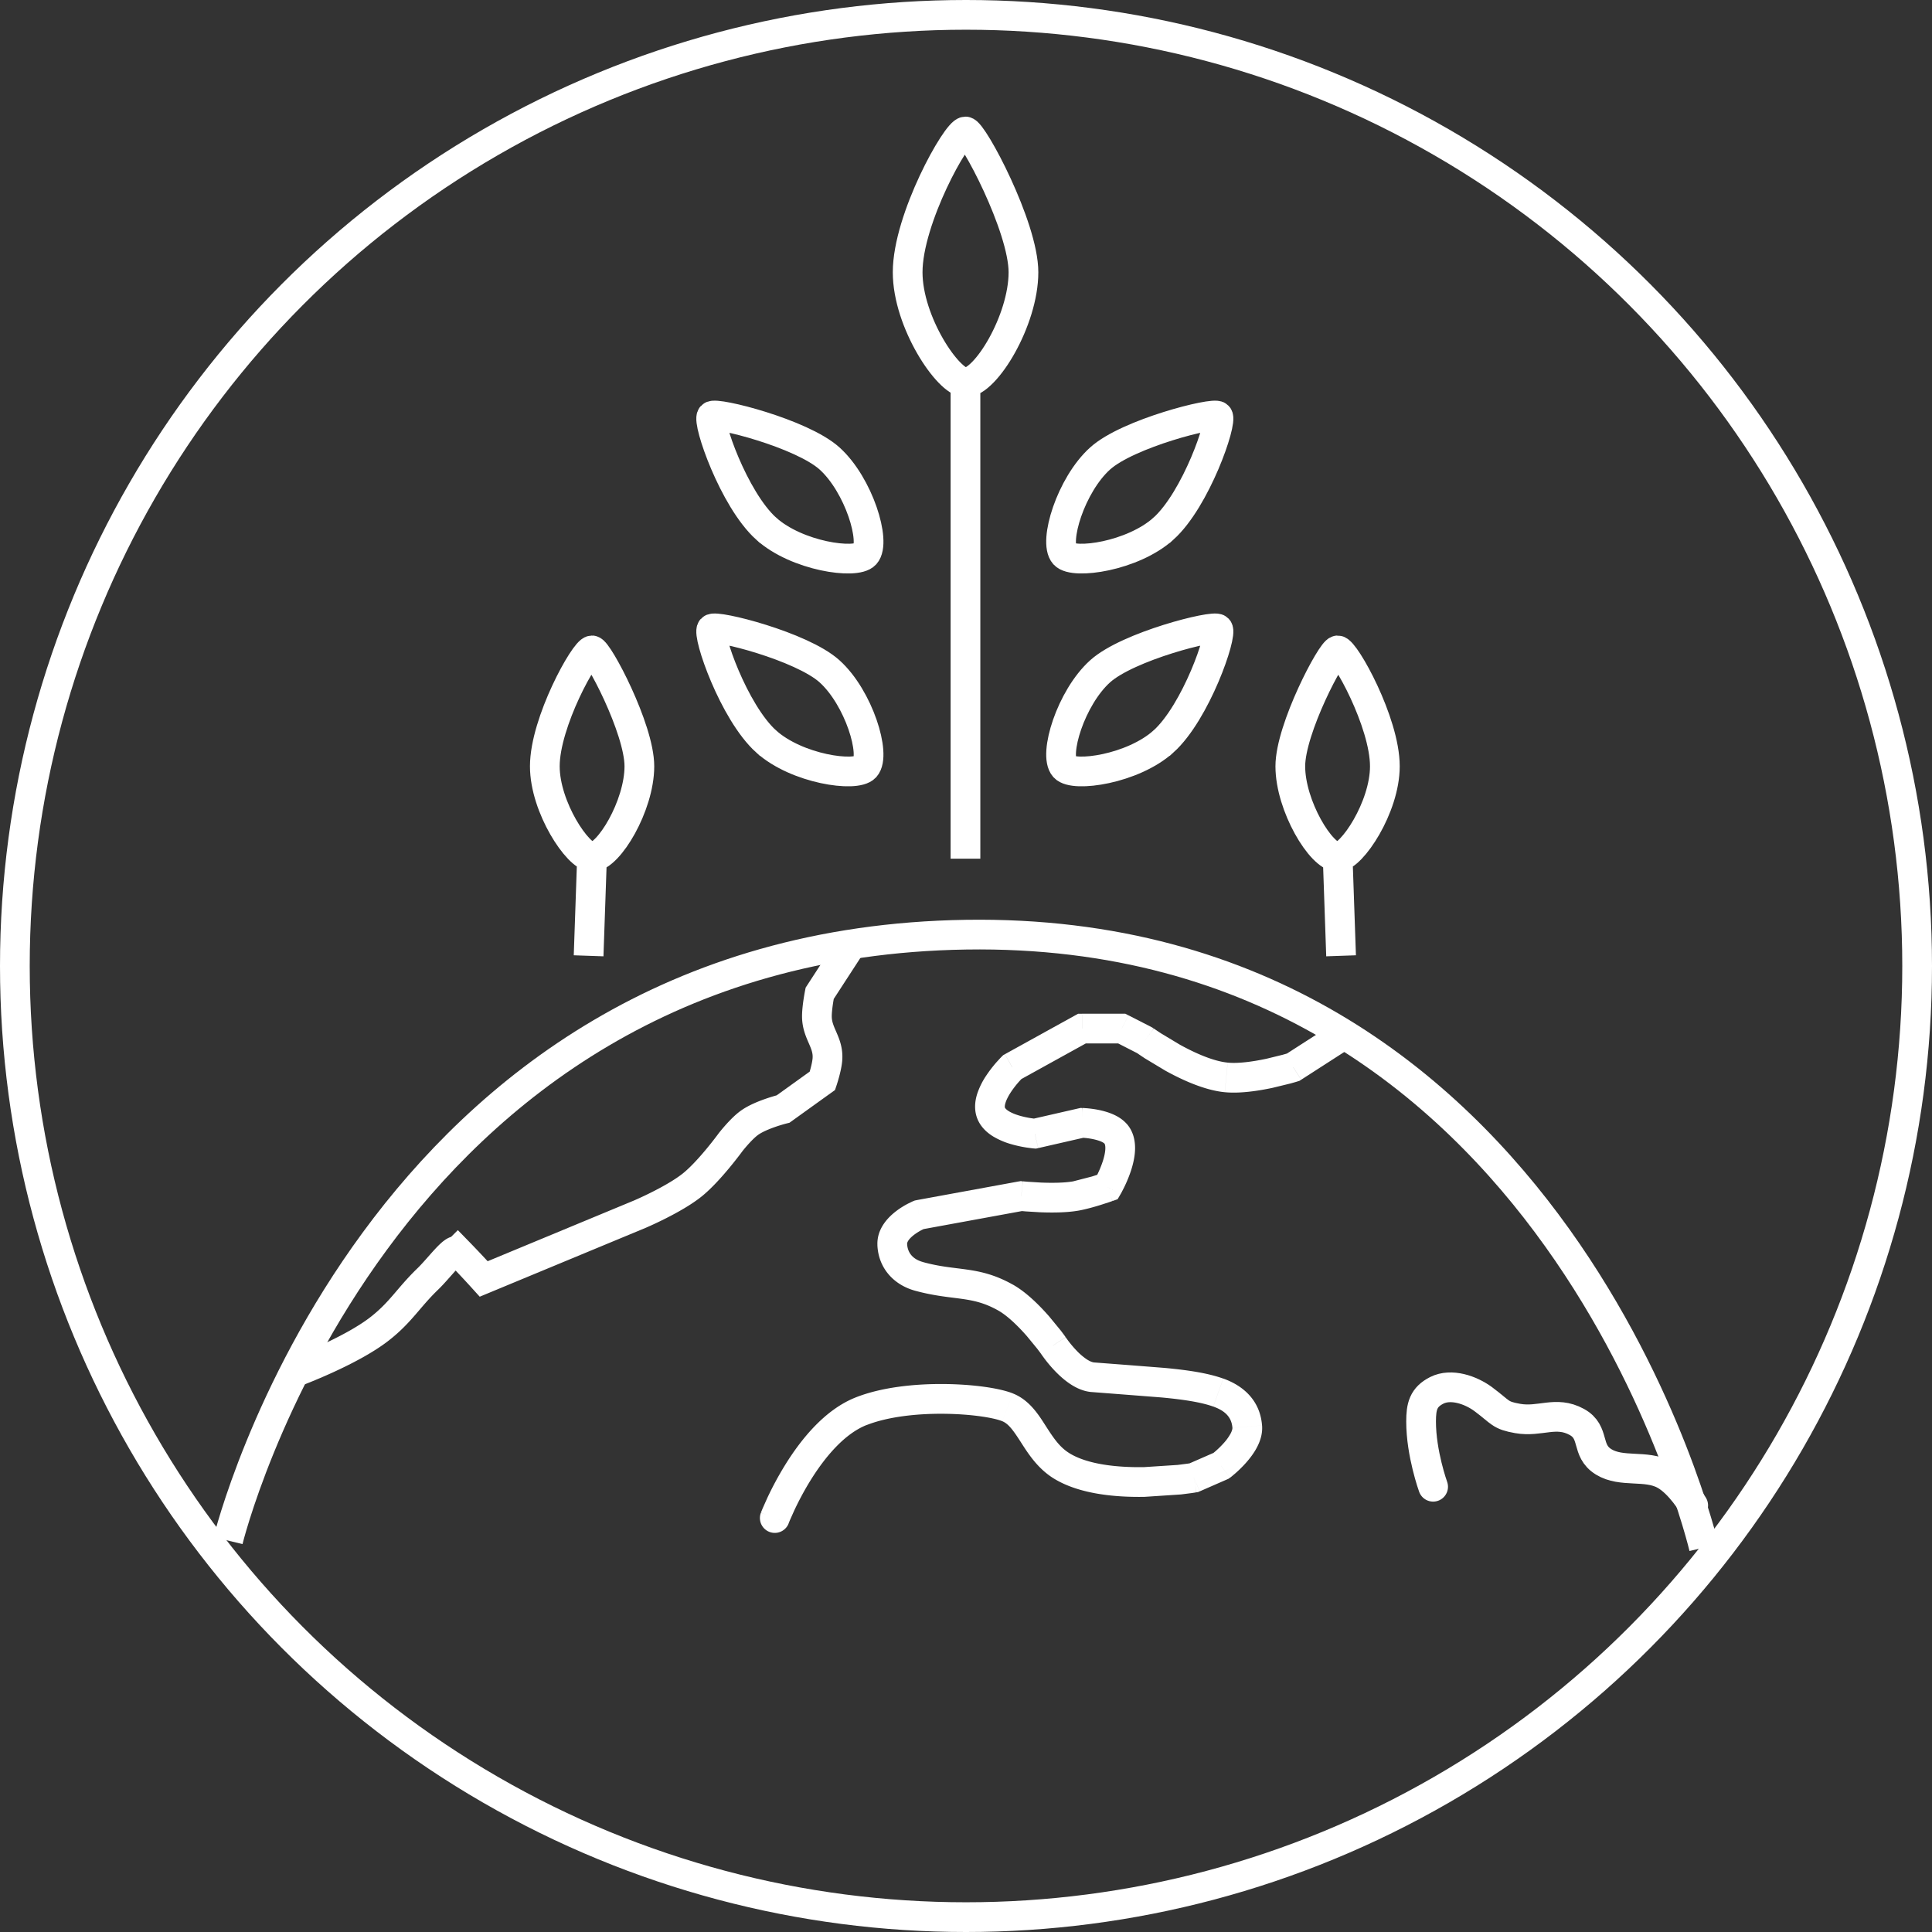
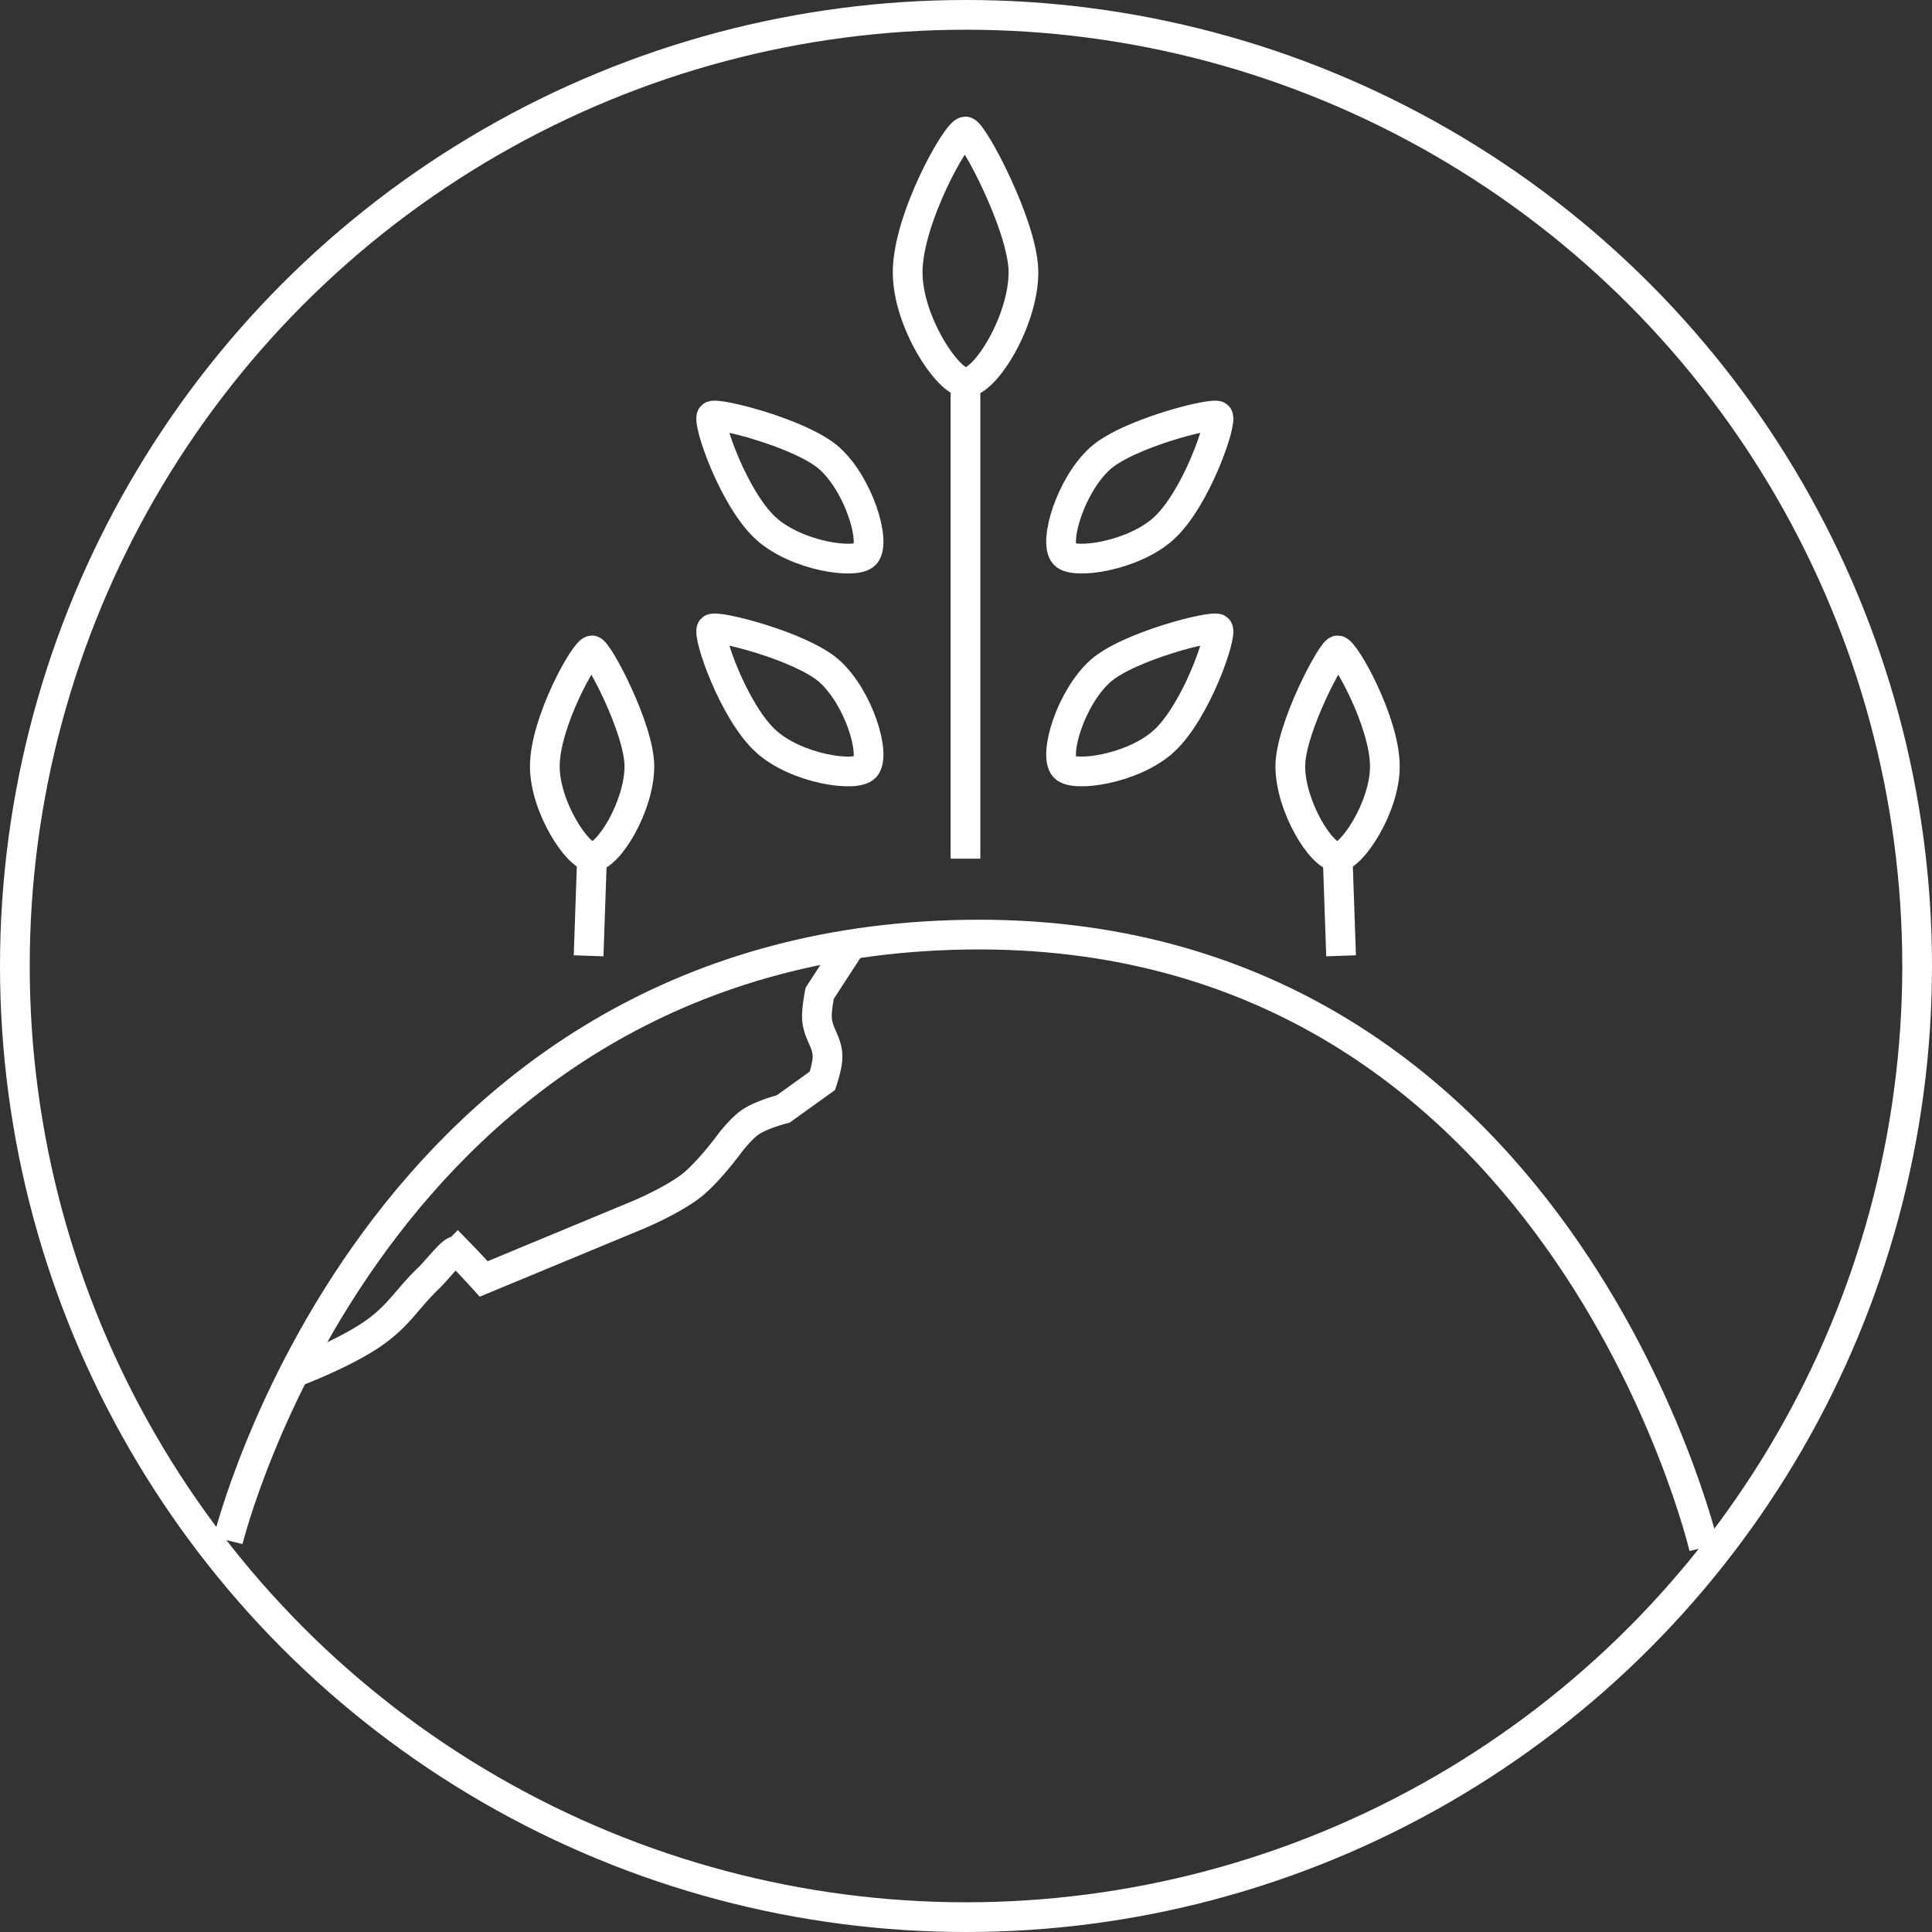
<svg xmlns="http://www.w3.org/2000/svg" width="65" height="65" fill="none">
  <rect width="100%" height="100%" fill="#333333" stroke="none" />
  <g stroke="#fff">
    <circle cx="32.5" cy="32.5" r="32" />
    <path d="M32.482 12.869c-.577 0-1.945-2.031-1.945-3.709 0-1.798 1.649-4.737 1.945-4.737.244 0 1.951 3.203 1.951 4.737 0 1.617-1.272 3.709-1.951 3.709zm0 0V28.89m6.659-11.102c-1.026.924-3.015 1.212-3.33.862-.371-.412.213-2.335 1.202-3.226.938-.845 3.829-1.573 3.963-1.425.162.18-.735 2.798-1.834 3.789zm0 7.161c-1.026.923-3.015 1.212-3.33.862-.371-.412.213-2.335 1.202-3.226.938-.845 3.829-1.573 3.963-1.425.162.18-.735 2.798-1.834 3.789zm5.863 3.883c.471 0 1.588-1.672 1.588-3.052 0-1.48-1.346-3.898-1.588-3.898-.199 0-1.593 2.636-1.593 3.898 0 1.33 1.038 3.052 1.593 3.052zm0 0l.115 3.325M25.78 17.788c1.026.924 3.015 1.212 3.33.862.371-.412-.213-2.335-1.202-3.226-.938-.845-3.829-1.573-3.963-1.425-.162.18.735 2.798 1.834 3.789zm0 7.161c1.026.923 3.015 1.212 3.33.862.371-.412-.213-2.335-1.202-3.226-.938-.845-3.829-1.573-3.963-1.425-.162.18.735 2.798 1.834 3.789zm-5.862 3.883c-.471 0-1.588-1.672-1.588-3.052 0-1.48 1.346-3.898 1.588-3.898.199 0 1.593 2.636 1.593 3.898 0 1.33-1.038 3.052-1.593 3.052zm0 0l-.115 3.325M7.673 51.831s4.897-20.082 24.832-20.385 24.823 20.622 24.823 20.622" />
-     <path d="M48.216 50.02s-.405-1.119-.405-2.191c0-.511.073-.822.529-1.053.478-.241 1.14-.018 1.569.302.599.447.546.538 1.15.645.76.134 1.288-.268 1.988.115.642.351.283.961.906 1.345.606.373 1.422.088 2.047.429.531.29.966 1.037.966 1.037" stroke-linecap="round" />
  </g>
-   <path d="M43.508 35.905l.15.477.064-.02.056-.036-.271-.421zm-2.254.344l-.048.498.048-.498zm-2.732-1.242l.292-.406-.031-.022-.034-.017-.228.445zm-.783-.401l.228-.445-.107-.055h-.121v.5zm-1.337 0v-.5h-.129l-.113.062.242.438zm-2.35 1.299l-.242-.438-.059.033-.048.047.35.358zm-.707 1.547l.465-.183-.465.183zm1.471.688l-.039.498.076.006.075-.017-.112-.487zm1.586-.363l.012-.5-.062-.001-.061.014.112.487zm1.127.363l.372-.334h0l-.372.334zm-.267 1.796l.167.471.172-.061.092-.158-.432-.252zm-1.089.306l-.084-.493.084.493zm-1.815 0l.053-.497-.072-.008-.071.013.09.492zm-3.439.63l-.09-.492-.052.01-.049.02.191.462zm-.901 1l.499-.023-.499.023zm.901 1.071l-.132.482.132-.482zm2.907.71l-.244.436.244-.436zm1.608 1.61l.418-.275-.005-.007-.005-.007-.408.288zm1.331 1.072l.044-.498-.044.498zm4.222.516l-.168.471.168-.471zm.974 1.146l-.498.039.498-.039zm-.879 1.318l.2.458.054-.024.047-.036-.302-.399zm-.917.401l.086.492.059-.01.055-.024-.2-.458zm-4.451-.401l.263-.425-.263.425zm-6.744-1.834l.184.465-.184-.465zm-3.37 3.412a.5.5 0 1 0 .934.359l-.934-.359zm19.3-16.479l-1.662 1.07.541.841 1.662-1.07-.541-.841zm-1.391 1.49l-.15-.477-.053.016-.157.045-.539.132c-.445.095-.945.166-1.306.131l-.097.995c.524.051 1.152-.05 1.612-.148l.595-.145.177-.05.049-.015.019-.006c0 0 0 0-.15-.477zm-2.206-.154c-.475-.046-1.082-.312-1.61-.604l-.634-.381-.183-.122-.047-.033c-.014-.01-.014-.01-.306.396l-.292.406.022.016.056.039.204.137.697.419c.546.301 1.305.656 1.996.723l.097-.995zm-2.552-1.189l-.783-.401-.456.89.783.401.456-.89zm-1.011-.456h-1.337v1h1.337v-1zm-1.579.062l-2.35 1.299.484.875 2.35-1.299-.484-.875zm-2.108 1.737l-.35-.357-.016.016-.036.037-.118.129a4.26 4.26 0 0 0-.34.44 2.53 2.53 0 0 0-.316.631c-.074.234-.114.535.004.836l.93-.367c-.003-.008-.017-.055.019-.169s.103-.241.193-.375.184-.248.26-.334l.09-.098.024-.024c.005-.005.005-.005-.344-.363zm-1.172 1.731c.112.285.331.475.53.598a2.52 2.52 0 0 0 .619.264 4.13 4.13 0 0 0 .515.112l.164.022.048.005.02.002c.001 0 .001 0 .041-.498l.04-.498-.038-.004-.123-.017c-.106-.016-.245-.043-.388-.084s-.275-.094-.371-.154-.122-.105-.126-.115l-.93.367zm2.048.992l1.586-.363-.223-.975-1.586.363.223.975zm1.474-.85l-.012.5.022.001.079.006c.069.006.163.017.262.037s.198.047.277.079.118.065.127.075l.744-.669c-.145-.162-.328-.263-.486-.329s-.327-.11-.469-.138-.274-.043-.368-.052l-.115-.008-.034-.002c-.016 0-.016 0-.028.499zm.755.697c.003.003.032.038.03.161s-.034.276-.089.444a3.52 3.52 0 0 1-.177.431l-.068.132-.019.034c-.004.008-.004.008.427.26l.432.252.012-.021.027-.049.087-.17a4.51 4.51 0 0 0 .229-.557c.071-.216.135-.478.139-.742s-.052-.584-.286-.845l-.744.669zm.104 1.461l-.167-.471-.025.009-.076.026-.26.084-.644.166.168.986c.251-.043.549-.127.771-.196l.284-.092.084-.029.023-.008c.009-.003.009-.003-.158-.474zm-1.173-.187c-.295.05-.705.053-1.065.038l-.44-.027-.129-.011-.033-.003c-.01-.001-.01-.001-.063.496l-.053.497.055.005.143.013.48.029c.372.015.87.017 1.274-.051l-.168-.986zm-1.821.001l-3.439.63.18.984 3.439-.63-.18-.984zm-3.348 1.122l-.191-.462-.019.008-.039.018-.128.063c-.103.054-.243.135-.385.243-.252.191-.664.58-.638 1.153l.999-.046c-.002-.044.037-.155.242-.31.086-.065.177-.118.247-.155l.082-.04.02-.009c.002-.001.002-.001-.189-.463zm-1.401 1.023c.036.782.559 1.337 1.269 1.531l.264-.965c-.345-.094-.52-.317-.533-.612l-.999.046zm1.269 1.531c.655.179 1.177.217 1.587.276s.761.138 1.207.388l.489-.872c-.591-.331-1.076-.438-1.556-.506s-.89-.093-1.464-.25l-.264.965zm2.794.664c.311.175.667.522.965.862l.35.426.098.13.025.034c.007.01.007.01.415-.279l.408-.288-.012-.017-.03-.042-.111-.148-.39-.475c-.311-.355-.759-.813-1.229-1.076l-.489.872zm1.853 1.174l-.418.275.012.017.027.039.096.131c.081.106.197.25.339.398s.314.306.511.437.44.249.72.274l.088-.996c-.052-.005-.138-.033-.256-.111a2.09 2.09 0 0 1-.341-.295c-.108-.113-.2-.226-.265-.311l-.073-.1-.018-.026c-.004-.006-.004-.005-.422.269zm5.384 2.059c.429.153.618.383.644.714l.997-.078c-.065-.84-.627-1.336-1.304-1.578l-.337.941zm.644.714c.002.025-.005.088-.061.195a1.69 1.69 0 0 1-.234.324 3.17 3.17 0 0 1-.27.266l-.089.075-.023.018c-.005.004-.005.004.297.402l.302.399.016-.012.036-.029.12-.101a4.17 4.17 0 0 0 .357-.352c.128-.144.268-.323.374-.525s.195-.454.173-.738l-.997.078zm-.581.821l-.917.401.401.916.917-.401-.401-.916zm-.717.859l-.086-.493-.028.005-.09.014-.34.044-1.134.074c-.918.014-1.901-.093-2.511-.47l-.526.85c.874.541 2.116.635 3.053.62l1.231-.081.373-.048.104-.016.028-.005c.012-.002.012-.002-.074-.494zm-4.188-.826c-.333-.206-.54-.52-.797-.92-.227-.354-.539-.864-1.096-1.086l-.371.928c.207.083.359.282.626.698.238.37.556.886 1.112 1.231l.526-.85zm-1.892-2.007c-.471-.189-1.385-.312-2.34-.319-.967-.007-2.082.104-2.959.452l.368.93c.705-.279 1.672-.388 2.583-.381.923.007 1.683.13 1.976.247l.371-.928zm-5.299.133c-1.057.419-1.855 1.439-2.367 2.264a11.07 11.07 0 0 0-.605 1.119l-.158.354-.041.1-.011.028c-.005.012-.005.012.462.191l.467.179.01-.026.035-.085.142-.318c.126-.268.311-.633.549-1.017.491-.792 1.145-1.568 1.885-1.861l-.368-.93zm7.934-.183l1.221.094 1.138.089c.729.068 1.321.157 1.739.306l.337-.941c-.547-.196-1.251-.292-1.983-.36l-1.159-.091-1.203-.092-.088.996z" fill="#fff" />
  <path d="M9.942 46.158s1.852-.687 2.831-1.453c.717-.561.965-1.044 1.62-1.676.385-.372.87-1.051 1.006-.931a33.71 33.71 0 0 1 .875.931l5.251-2.179s1.153-.49 1.769-.987c.585-.472 1.285-1.434 1.285-1.434s.345-.444.633-.652c.389-.281 1.136-.466 1.136-.466l1.322-.95s.147-.436.168-.726c.041-.575-.35-.857-.354-1.434-.002-.307.093-.782.093-.782l.968-1.49" stroke="#fff" />
</svg>